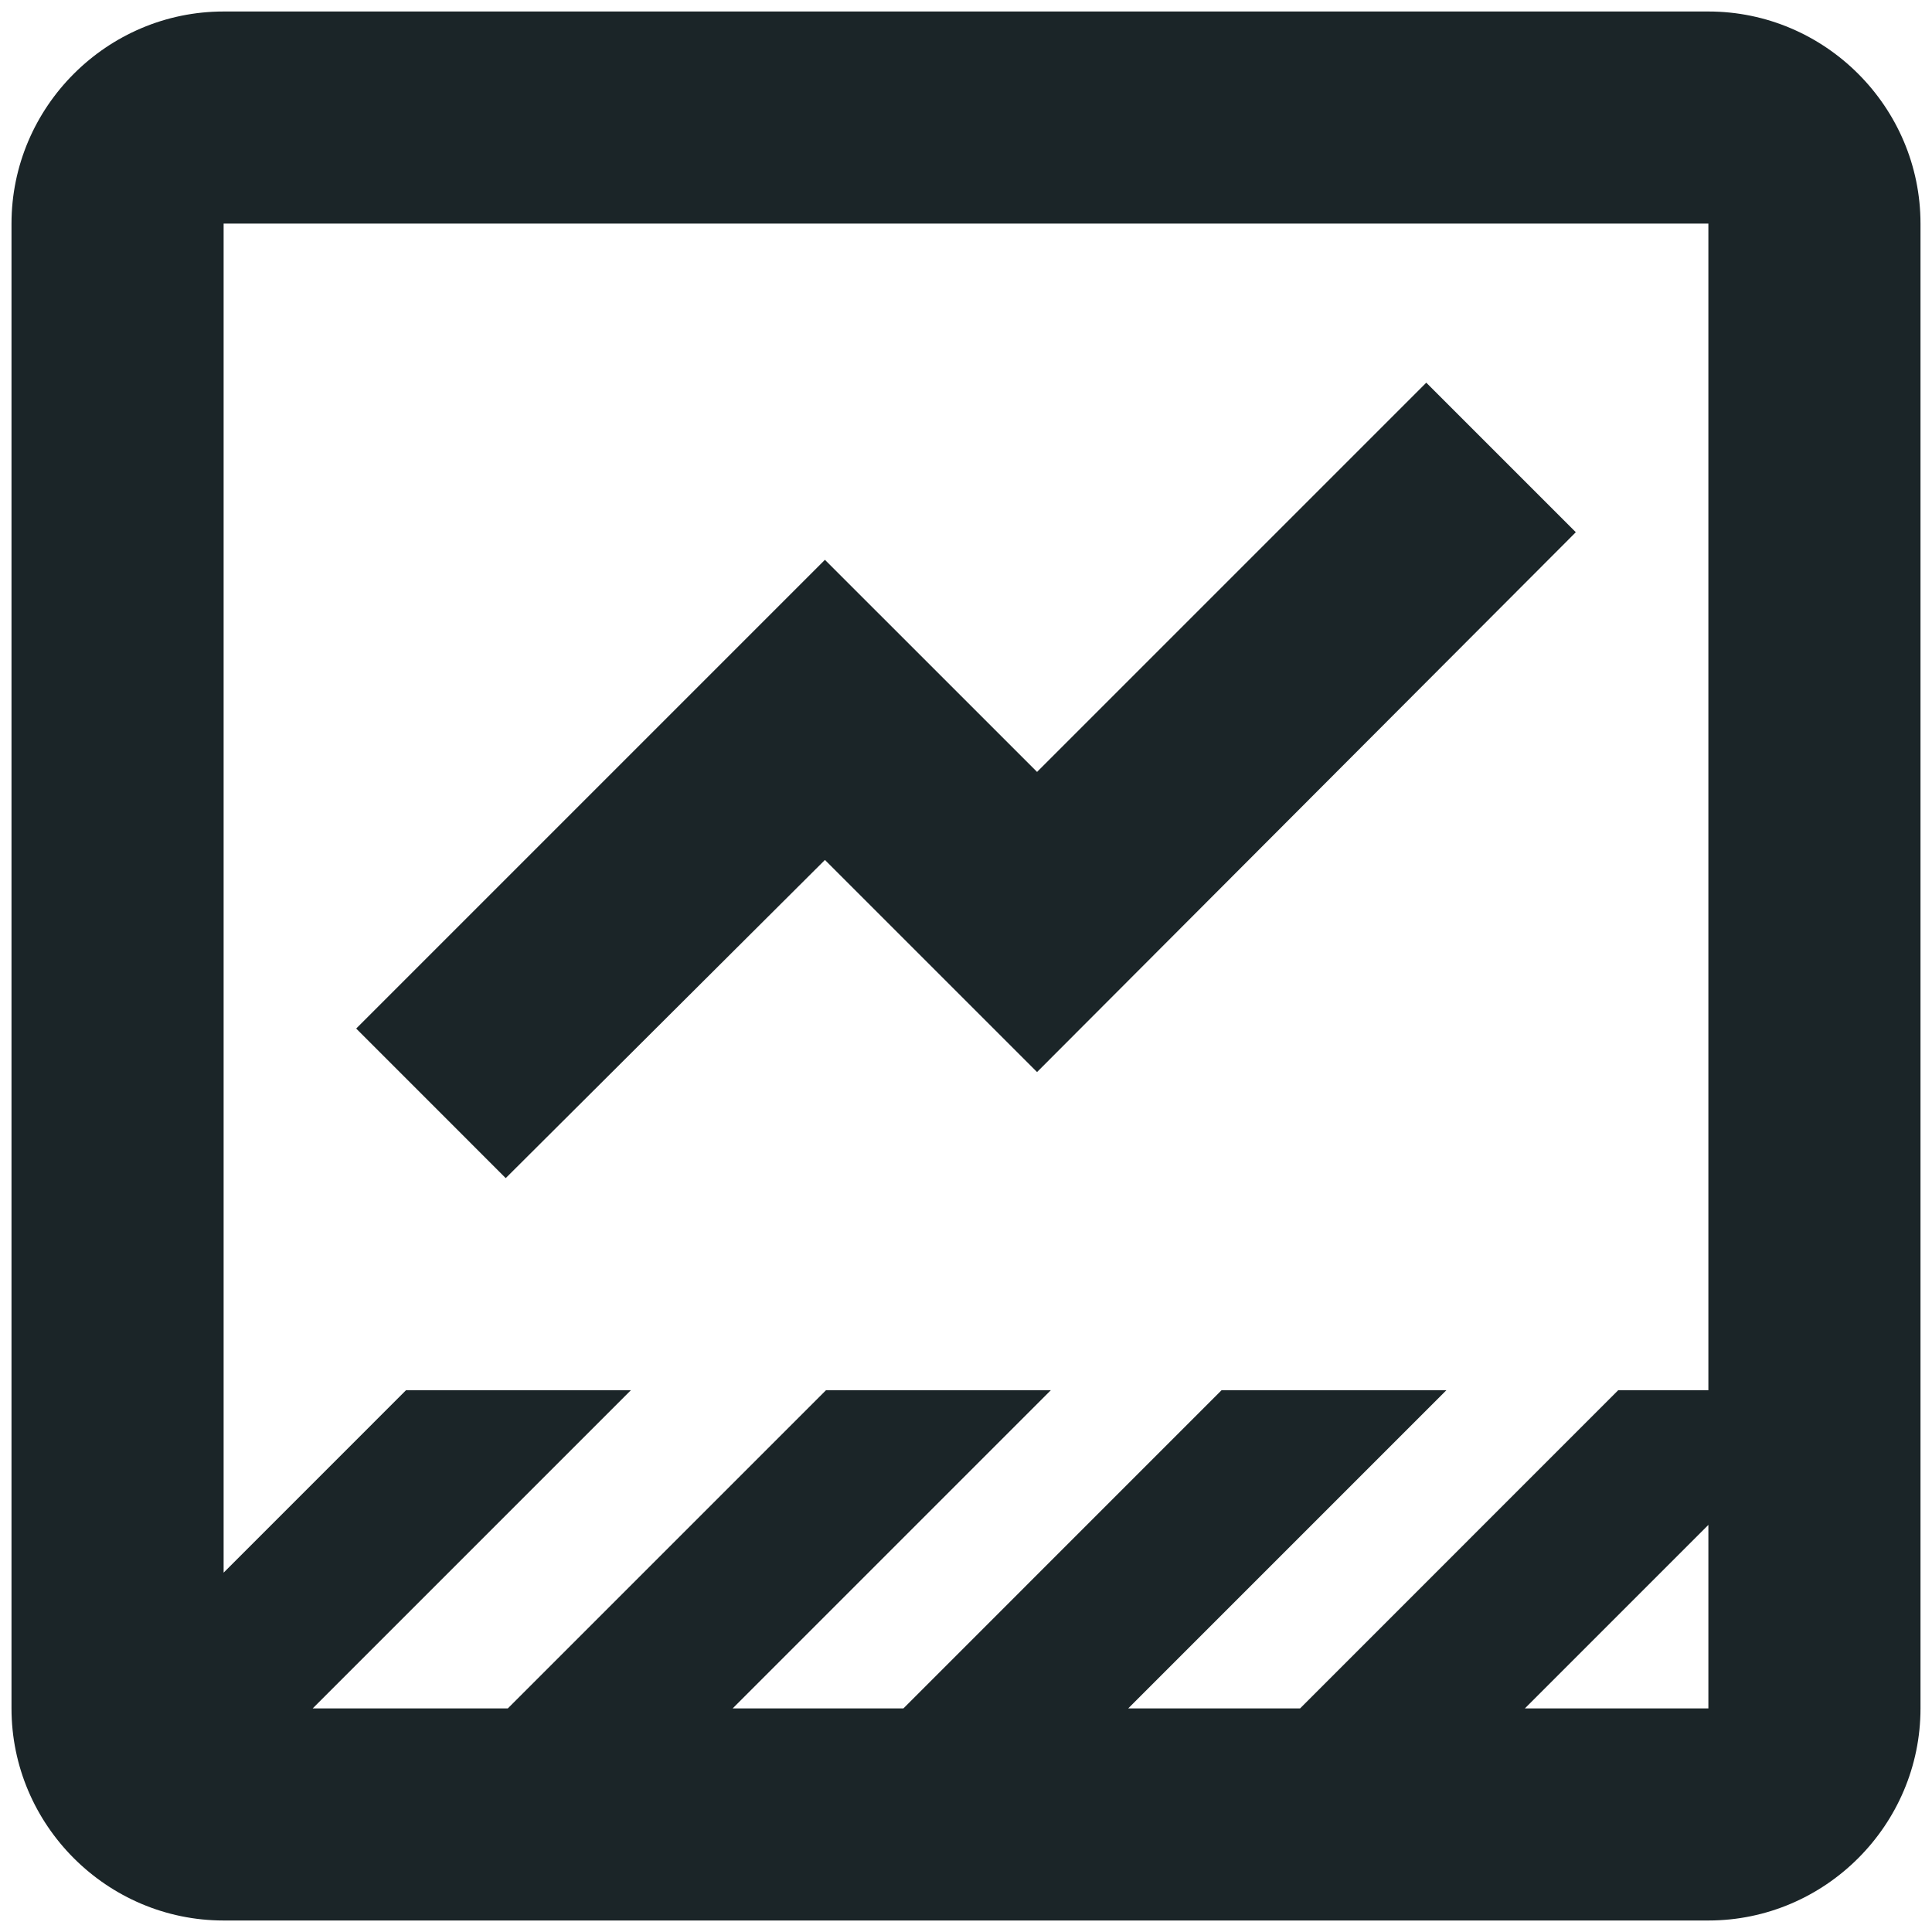
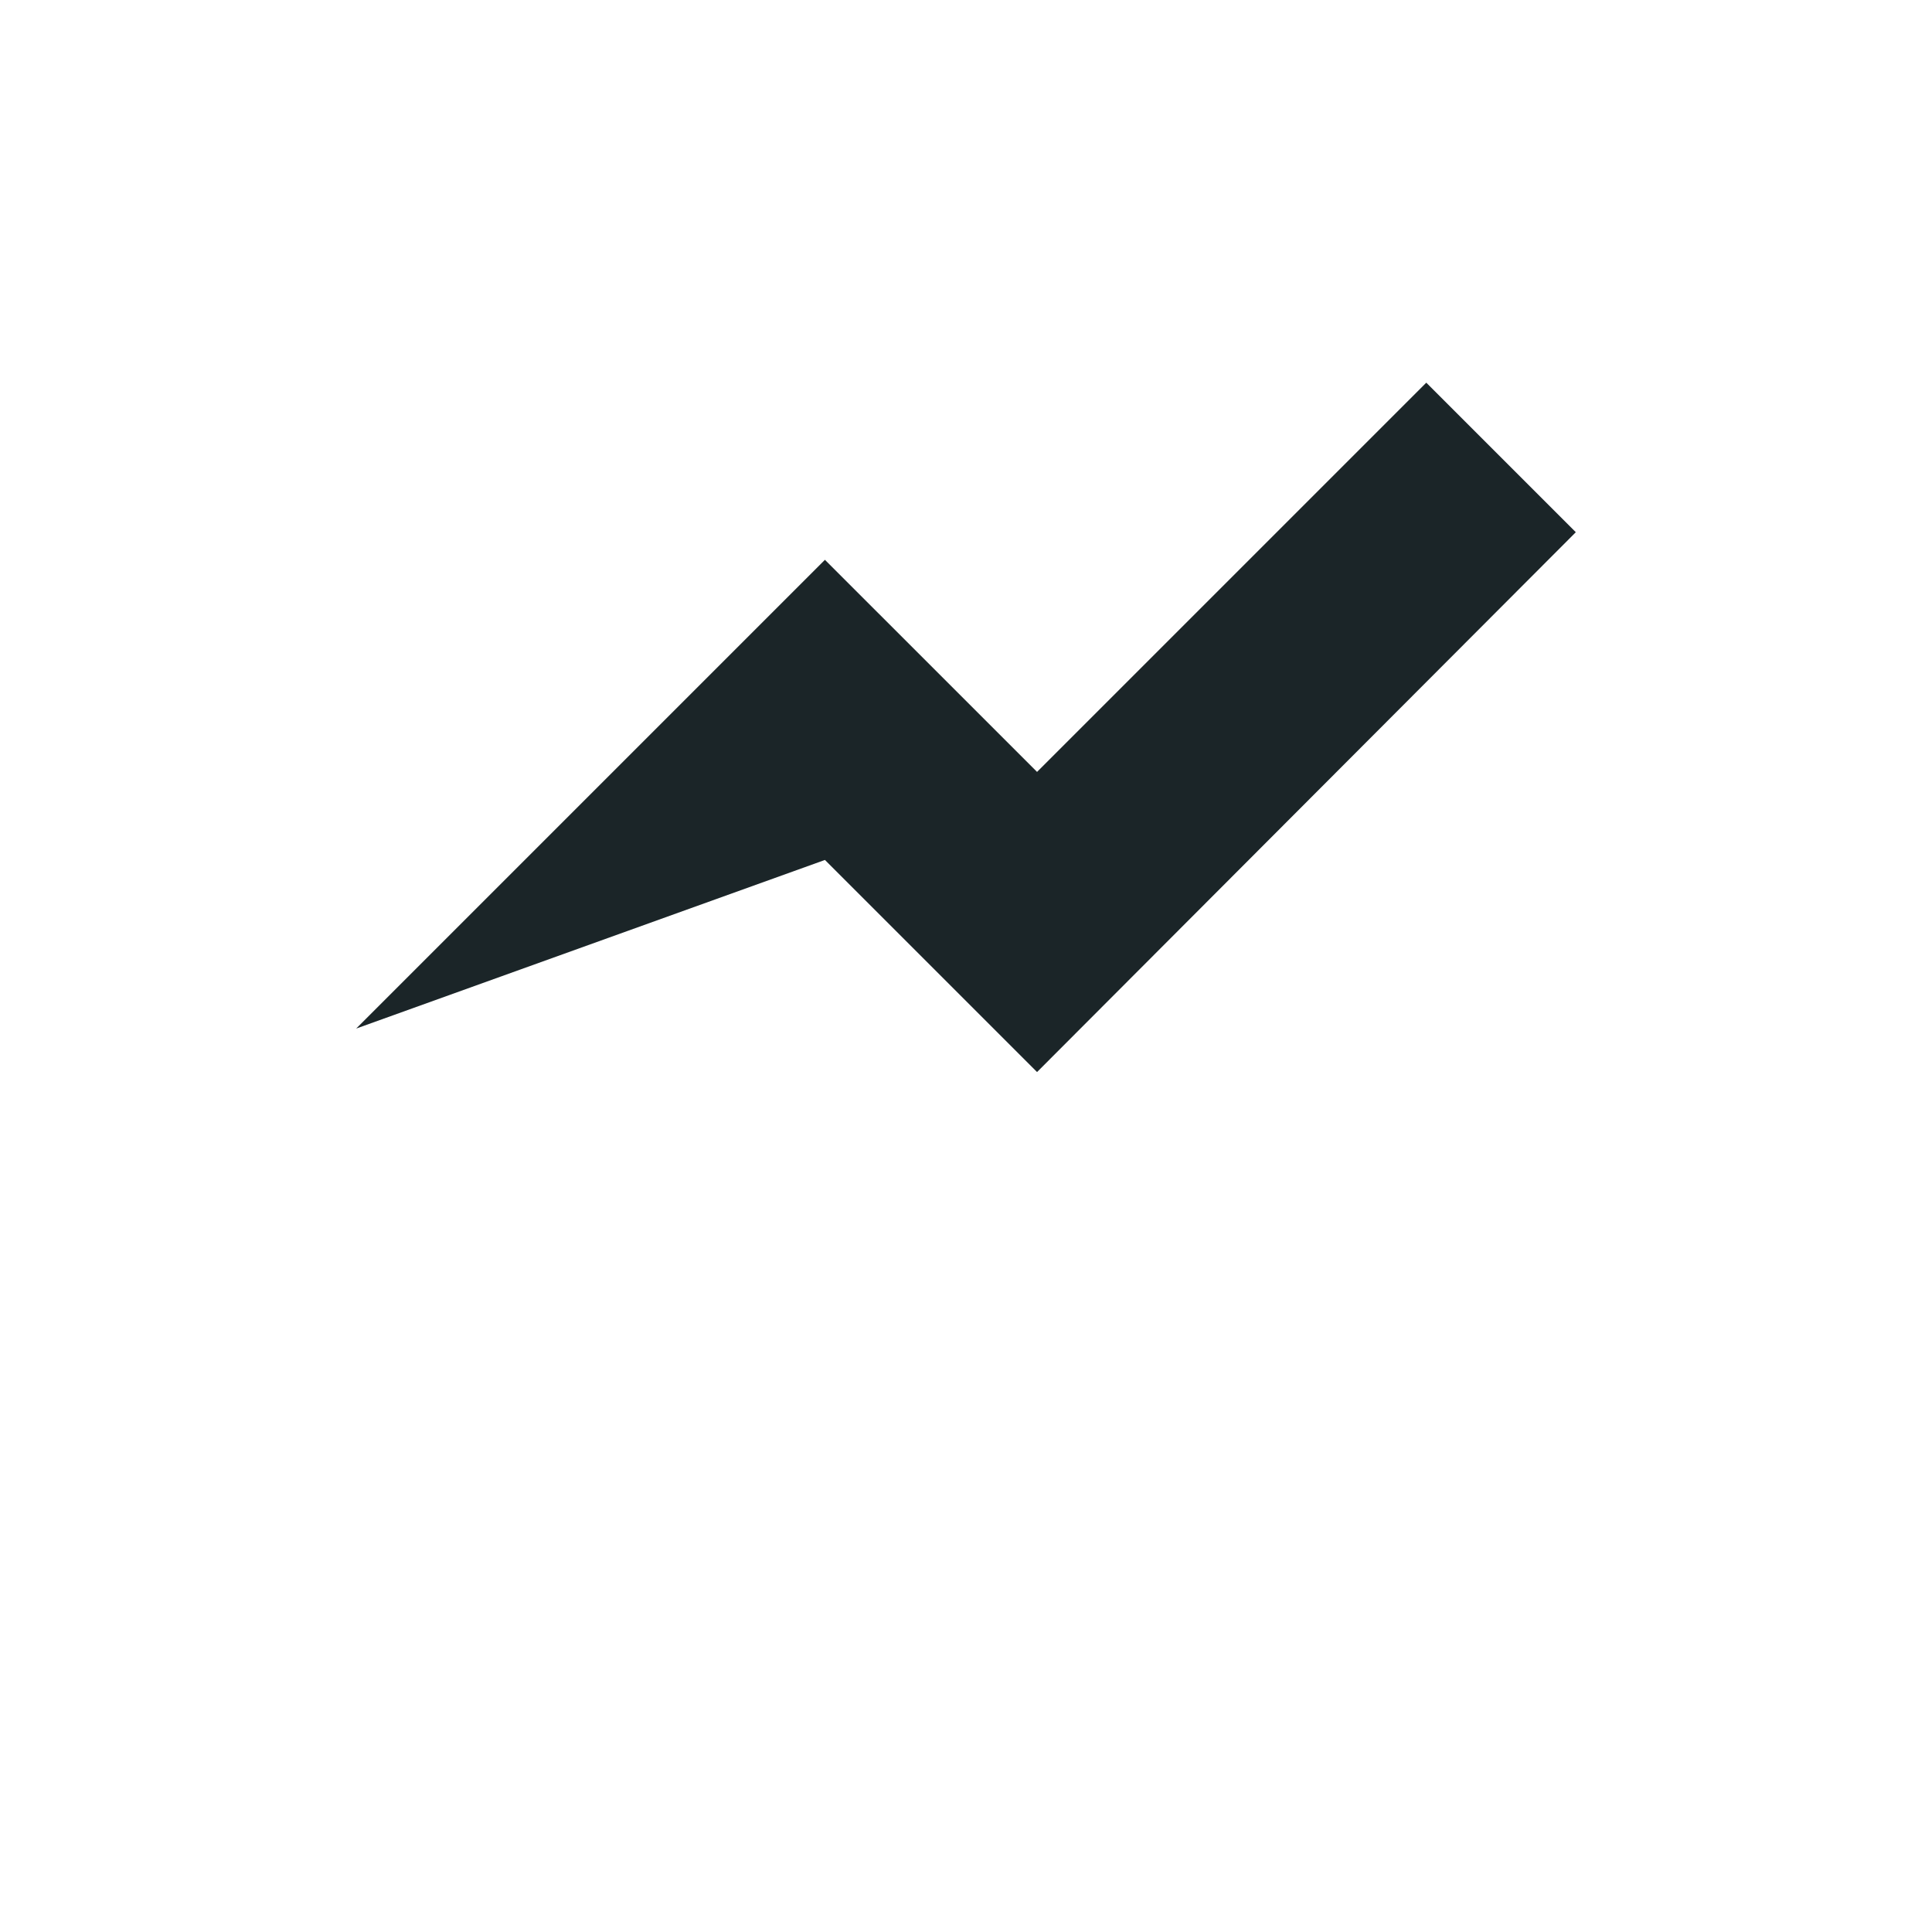
<svg xmlns="http://www.w3.org/2000/svg" width="63" height="63" fill="none">
-   <path d="M55.708.375H7.292C3.488.375.375 3.487.375 7.292v48.416c0 3.805 3.112 6.917 6.917 6.917h48.416c3.805 0 6.917-3.112 6.917-6.917V7.292c0-3.804-3.112-6.917-6.917-6.917zm0 55.333h-5.983l5.983-5.983v5.983zm0-10.375h-2.94L42.395 55.708H36.79l10.375-10.375h-7.331L29.46 55.708h-5.568l10.375-10.375h-7.332L16.56 55.708h-6.363l10.375-10.375H13.24l-5.948 5.949V7.292h48.416v38.041z" fill="#1B2528" />
-   <path d="M26.9 28.042l6.917 6.916 17.568-17.603-4.876-4.876-12.692 12.692-6.917-6.916L11.615 33.54l4.876 4.877L26.9 28.042z" fill="#1B2528" />
+   <path d="M26.9 28.042l6.917 6.916 17.568-17.603-4.876-4.876-12.692 12.692-6.917-6.916L11.615 33.54L26.9 28.042z" fill="#1B2528" />
</svg>